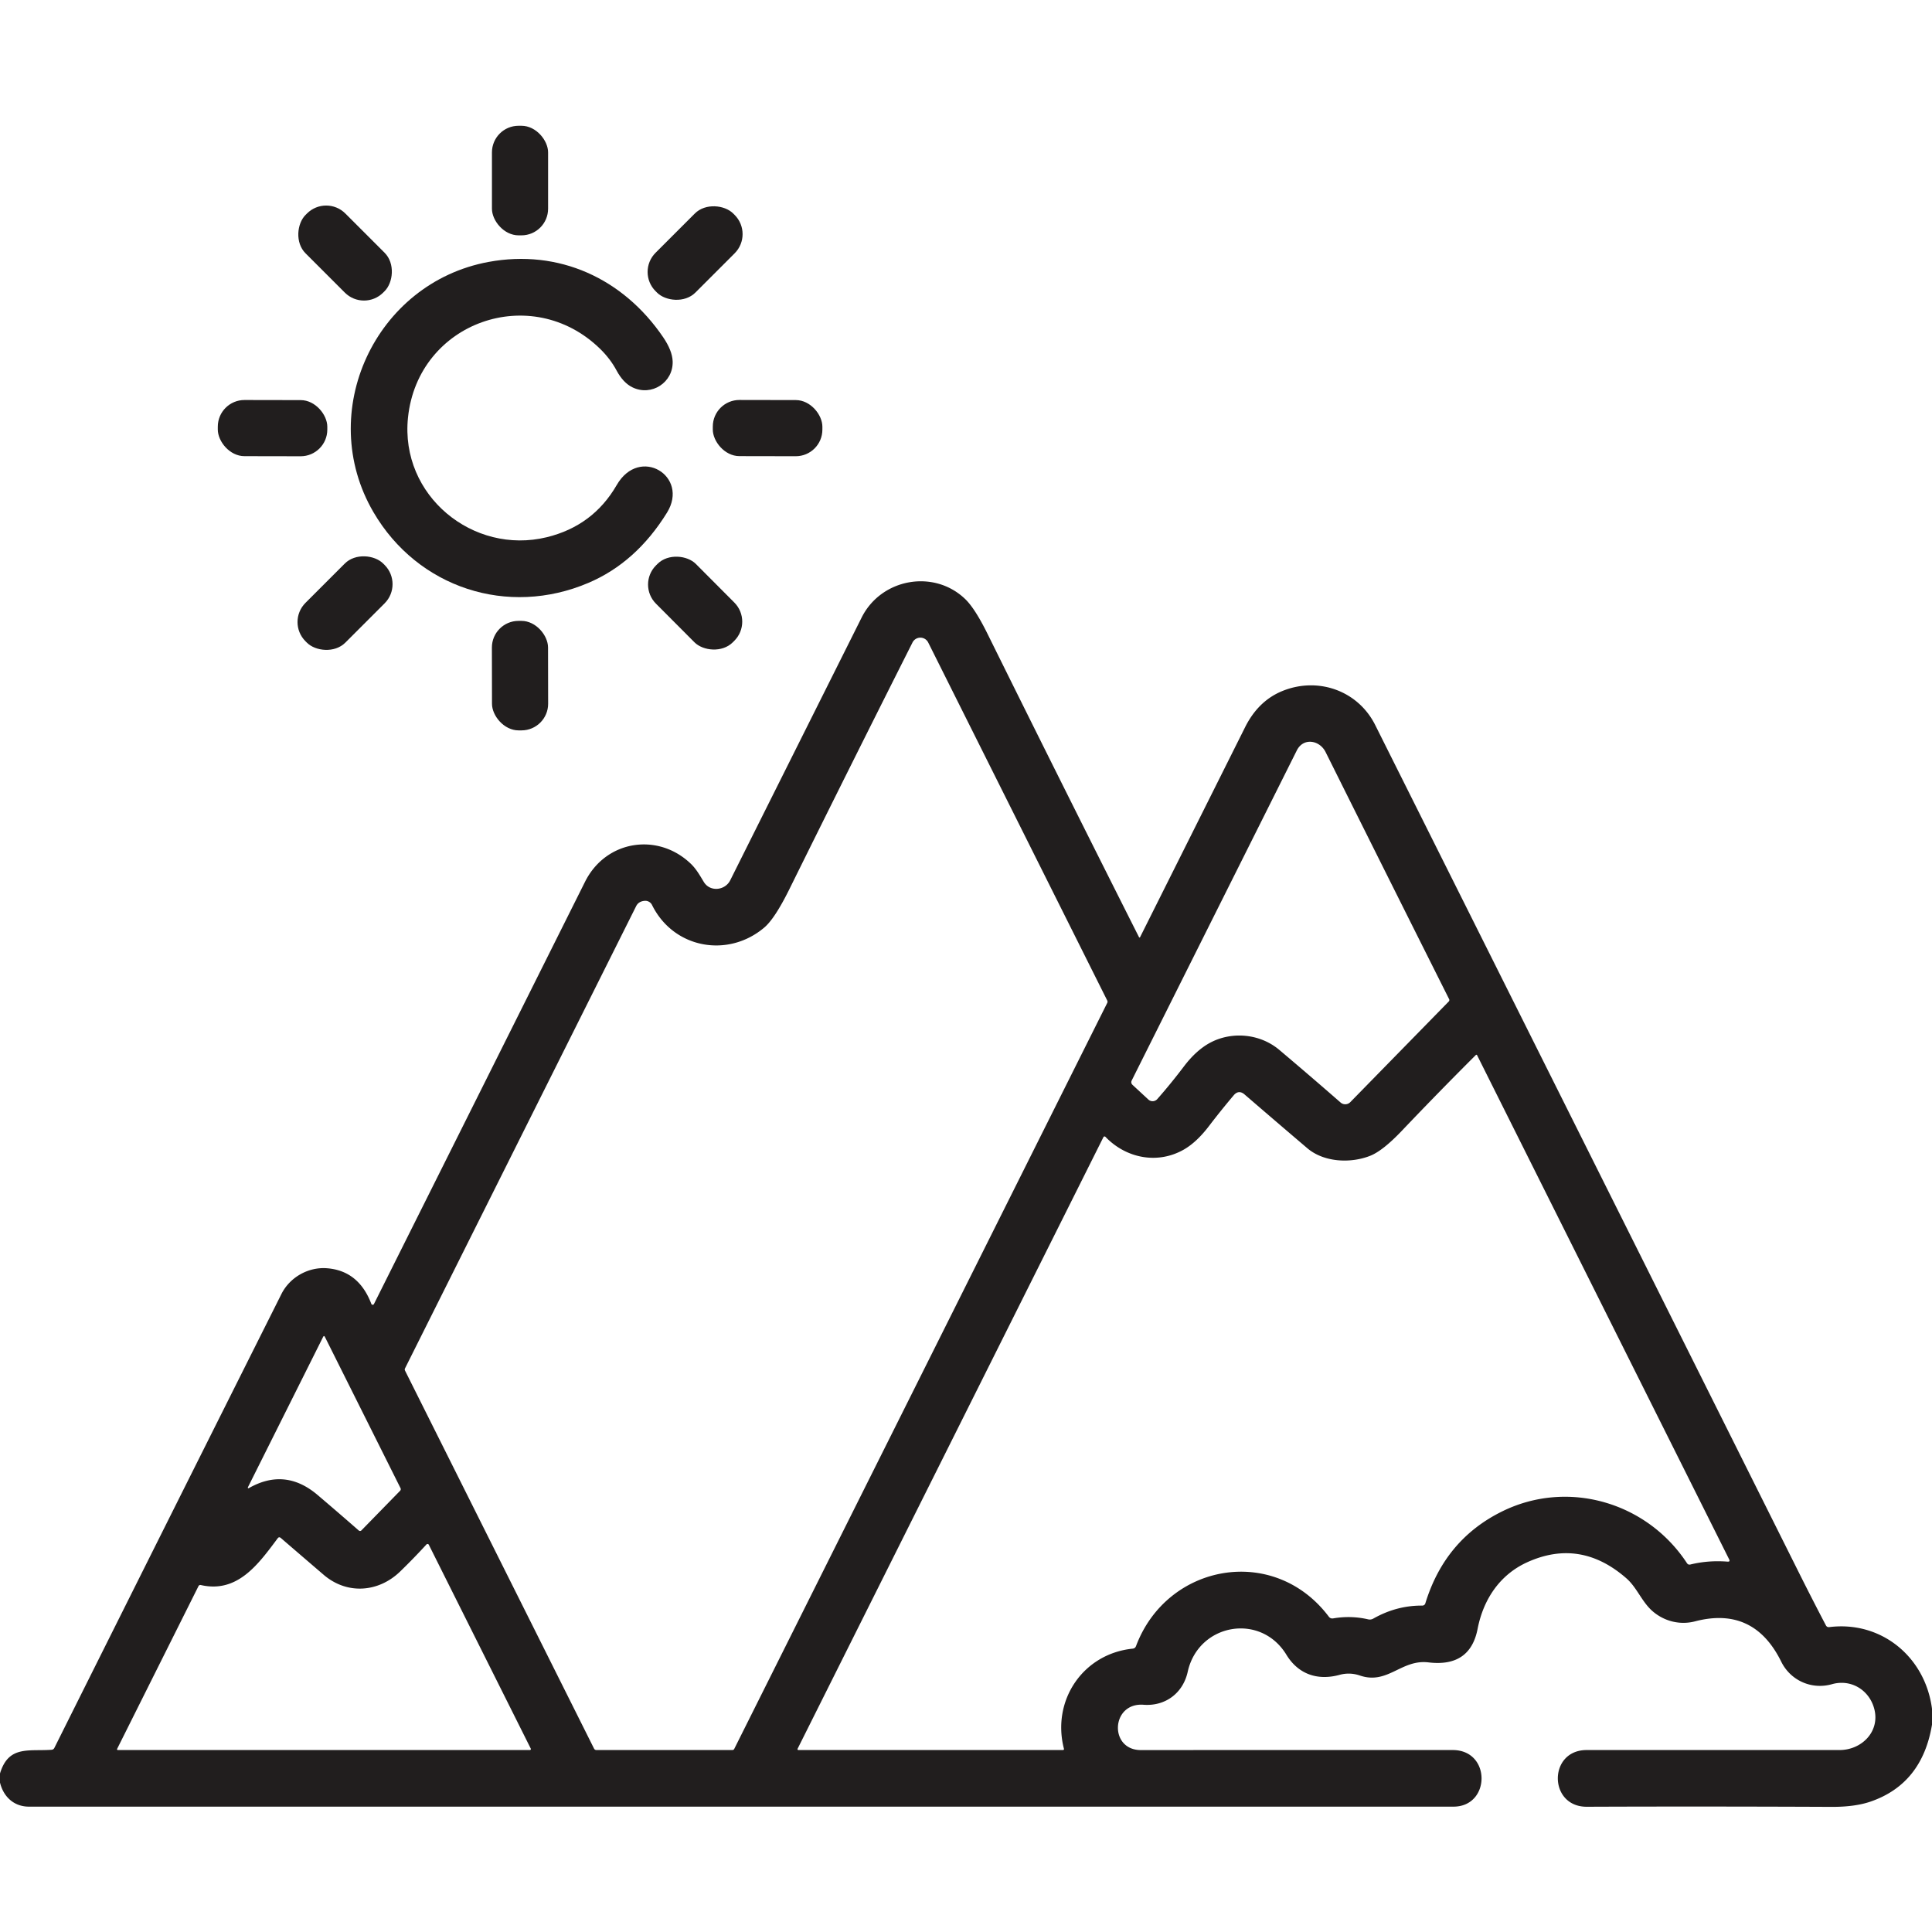
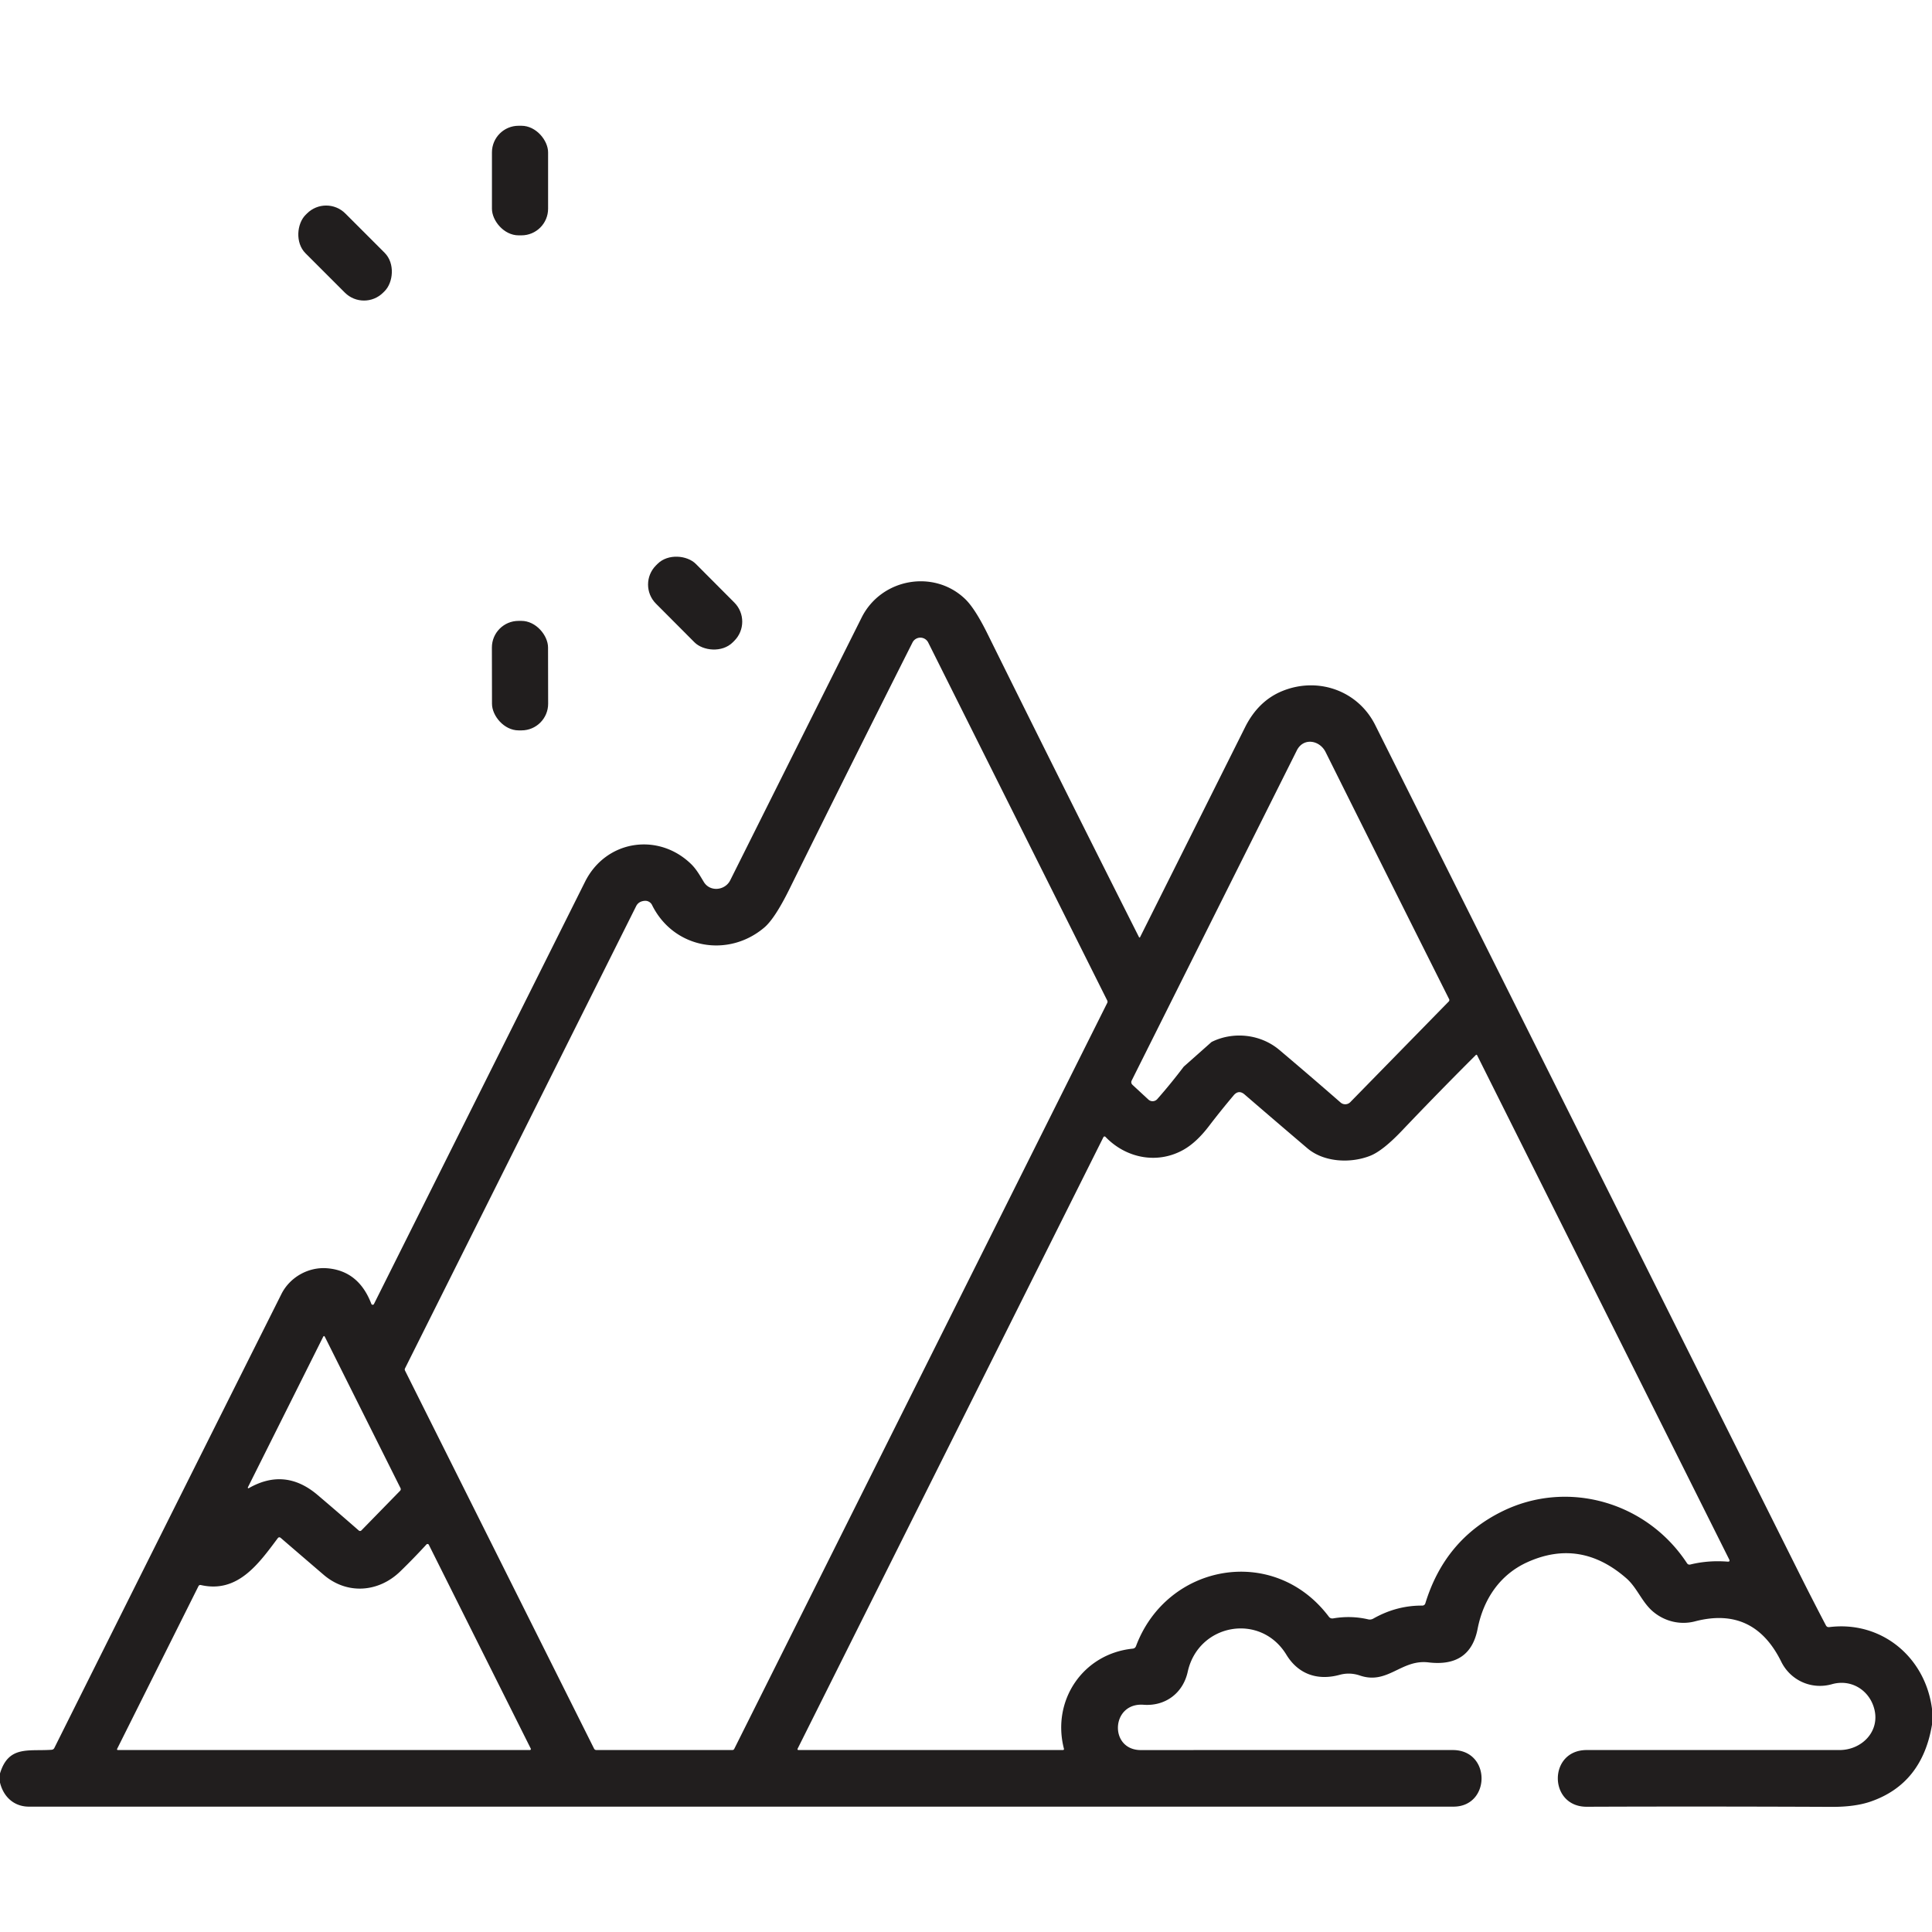
<svg xmlns="http://www.w3.org/2000/svg" viewBox="0.00 0.00 512.00 512.00">
  <rect fill="#211e1e" x="130.37" y="33.33" width="14.88" height="29.04" rx="7.06" />
  <rect fill="#211e1e" x="-14.55" y="-7.46" transform="translate(91.45,67.06) rotate(45.0)" width="29.10" height="14.92" rx="7.18" />
-   <rect fill="#211e1e" x="-14.55" y="-7.46" transform="translate(184.21,67.06) rotate(-45.0)" width="29.10" height="14.92" rx="7.19" />
-   <path fill="#211e1e" d=" M 155.93 154.47 C 134.59 163.56 110.71 155.83 98.97 135.73 C 83.50 109.25 99.38 74.96 129.49 69.41 C 148.07 65.98 165.11 73.74 175.74 89.36 Q 178.15 92.91 178.26 95.72 C 178.48 101.34 172.66 105.14 167.57 102.63 Q 165.14 101.43 163.40 98.19 Q 161.74 95.09 159.03 92.44 C 140.84 74.70 110.74 85.30 108.12 110.68 C 105.99 131.36 125.38 147.12 144.89 142.37 Q 157.18 139.37 163.43 128.55 C 169.50 118.03 182.73 126.18 176.77 135.84 Q 168.59 149.08 155.93 154.47 Z" />
-   <rect fill="#211e1e" x="-14.51" y="-7.44" transform="translate(72.23,113.46) rotate(0.1)" width="29.02" height="14.88" rx="7.06" />
-   <rect fill="#211e1e" x="-14.52" y="-7.44" transform="translate(203.42,113.45) rotate(0.1)" width="29.04" height="14.88" rx="7.05" />
-   <rect fill="#211e1e" x="-14.56" y="-7.46" transform="translate(91.44,159.83) rotate(-45.0)" width="29.12" height="14.92" rx="7.19" />
  <rect fill="#211e1e" x="-7.46" y="-14.40" transform="translate(184.22,159.83) rotate(-44.9)" width="14.92" height="28.80" rx="7.17" />
-   <path fill="#211e1e" d=" M 512.00 452.85 L 512.00 457.06 Q 509.39 472.75 495.69 477.45 Q 491.53 478.87 485.35 478.84 Q 450.15 478.69 420.53 478.81 C 410.32 478.85 410.25 463.77 420.49 463.78 Q 455.13 463.78 487.49 463.78 C 493.31 463.78 498.19 458.96 496.74 453.03 C 495.50 447.96 490.63 444.87 485.48 446.33 C 480.03 447.87 474.48 445.30 472.05 440.37 Q 464.78 425.61 449.22 429.67 C 445.30 430.70 441.17 429.71 438.06 427.08 C 435.12 424.59 433.85 420.75 431.01 418.27 Q 418.85 407.64 404.78 413.99 C 397.52 417.27 393.12 423.77 391.58 431.67 Q 389.59 441.88 378.56 440.55 C 371.34 439.68 367.75 446.54 360.39 444.03 Q 357.70 443.12 355.01 443.85 C 349.20 445.44 344.07 443.72 340.90 438.51 C 334.04 427.27 317.58 430.27 314.76 443.03 C 313.52 448.68 308.85 452.21 303.06 451.78 C 294.41 451.13 293.84 463.79 302.35 463.79 Q 342.26 463.77 384.99 463.78 C 395.21 463.78 395.07 478.78 385.18 478.78 Q 196.46 478.77 7.67 478.78 C 3.77 478.78 0.93 476.24 0.00 472.40 L 0.00 469.99 C 2.25 462.51 7.55 464.14 13.66 463.71 Q 14.18 463.67 14.41 463.21 Q 44.99 401.96 74.58 342.93 C 76.81 338.48 81.71 335.71 86.67 336.10 Q 95.06 336.76 98.41 345.54 A 0.38 0.38 0.0 0 0 99.10 345.58 Q 127.11 289.57 155.04 233.68 C 160.59 222.58 174.46 220.53 183.16 228.99 C 184.57 230.37 185.50 232.05 186.52 233.73 C 188.18 236.45 192.16 236.00 193.52 233.28 Q 211.35 197.62 228.34 163.66 C 233.53 153.28 247.49 150.79 255.77 158.74 Q 258.37 161.23 261.71 167.99 Q 281.11 207.22 301.86 248.38 A 0.15 0.15 0.0 0 0 302.12 248.38 Q 315.75 221.15 329.96 192.72 Q 333.48 185.68 339.93 183.09 C 349.31 179.32 359.87 183.00 364.45 192.15 Q 419.95 303.09 476.78 416.86 Q 480.35 424.00 483.88 430.73 Q 484.16 431.27 484.77 431.20 C 498.55 429.48 510.22 439.08 512.00 452.85 Z M 202.55 245.80 C 192.95 253.95 178.50 251.40 172.79 239.82 A 1.99 1.98 -15.6 0 0 170.85 238.73 Q 169.22 238.86 168.58 240.15 Q 137.91 301.49 107.33 362.64 A 0.66 0.63 46.0 0 0 107.33 363.21 L 157.43 463.40 A 0.69 0.68 76.6 0 0 158.04 463.78 L 194.07 463.78 Q 194.43 463.78 194.59 463.46 L 293.43 265.78 A 0.71 0.68 45.9 0 0 293.43 265.15 L 245.99 170.28 A 2.33 2.33 0.0 0 0 241.82 170.27 Q 225.35 202.95 209.17 235.69 Q 205.33 243.44 202.55 245.80 Z M 321.07 276.14 C 326.66 273.34 333.93 273.93 339.05 278.25 Q 347.12 285.06 355.27 292.18 A 1.87 1.87 0.0 0 0 357.84 292.08 L 383.94 265.40 A 0.54 0.53 -36.2 0 0 384.04 264.80 Q 367.89 232.61 351.30 199.31 C 349.72 196.13 345.41 195.38 343.66 198.89 Q 321.42 243.34 299.93 286.31 Q 299.59 287.00 300.16 287.53 L 304.33 291.39 A 1.65 1.65 0.0 0 0 306.69 291.27 Q 310.23 287.26 313.70 282.68 Q 317.15 278.11 321.07 276.14 Z M 363.18 306.27 C 358.03 308.34 350.91 308.08 346.45 304.29 Q 338.06 297.15 329.83 290.05 Q 328.27 288.70 326.93 290.28 Q 323.44 294.42 320.42 298.38 Q 317.11 302.73 313.67 304.68 C 306.75 308.60 298.43 306.98 292.95 301.27 A 0.33 0.33 0.0 0 0 292.42 301.35 L 211.37 463.44 A 0.24 0.23 -77.2 0 0 211.58 463.78 L 281.71 463.78 A 0.26 0.26 0.0 0 0 281.96 463.46 C 278.64 450.60 287.02 438.26 300.17 436.91 Q 300.83 436.84 301.06 436.22 C 309.28 414.33 337.63 409.18 352.14 428.42 Q 352.58 429.01 353.31 428.89 Q 358.02 428.09 362.56 429.14 Q 363.28 429.31 363.93 428.95 Q 370.09 425.46 376.88 425.50 Q 377.54 425.50 377.74 424.87 Q 382.92 408.01 398.08 400.54 C 415.44 391.98 436.41 398.02 447.06 414.25 Q 447.38 414.75 447.97 414.61 Q 452.67 413.45 457.83 413.85 Q 458.58 413.90 458.24 413.24 L 391.44 279.63 A 0.20 0.20 0.0 0 0 391.12 279.58 Q 380.94 289.74 371.52 299.65 Q 366.48 304.94 363.18 306.27 Z M 85.61 354.33 L 65.69 394.16 A 0.17 0.17 0.0 0 0 65.93 394.38 Q 75.56 388.87 84.17 396.19 Q 89.62 400.82 95.08 405.60 A 0.50 0.50 0.0 0 0 95.77 405.58 L 106.04 395.06 A 0.60 0.59 -36.9 0 0 106.14 394.37 L 86.12 354.33 Q 85.87 353.81 85.61 354.33 Z M 106.06 416.45 C 100.30 422.03 91.96 422.66 85.75 417.32 Q 80.07 412.45 74.43 407.59 Q 73.95 407.17 73.58 407.68 C 68.45 414.55 62.93 422.28 53.21 420.05 A 0.54 0.54 0.0 0 0 52.60 420.34 L 31.04 463.47 A 0.21 0.21 0.0 0 0 31.23 463.78 L 140.42 463.78 A 0.27 0.26 -13.1 0 0 140.66 463.40 L 113.65 409.39 A 0.39 0.39 0.0 0 0 113.01 409.30 Q 109.59 413.03 106.06 416.45 Z" />
+   <path fill="#211e1e" d=" M 512.00 452.85 L 512.00 457.06 Q 509.39 472.75 495.69 477.45 Q 491.53 478.87 485.35 478.84 Q 450.15 478.69 420.53 478.81 C 410.32 478.85 410.25 463.77 420.49 463.78 Q 455.13 463.78 487.49 463.78 C 493.31 463.78 498.19 458.96 496.74 453.03 C 495.50 447.96 490.63 444.87 485.48 446.33 C 480.03 447.87 474.48 445.30 472.05 440.37 Q 464.78 425.61 449.22 429.67 C 445.30 430.70 441.17 429.71 438.06 427.08 C 435.12 424.59 433.85 420.75 431.01 418.27 Q 418.85 407.64 404.78 413.99 C 397.52 417.27 393.12 423.77 391.58 431.67 Q 389.59 441.88 378.56 440.55 C 371.34 439.68 367.75 446.54 360.39 444.03 Q 357.70 443.12 355.01 443.85 C 349.20 445.44 344.07 443.72 340.90 438.51 C 334.04 427.27 317.58 430.27 314.76 443.03 C 313.52 448.68 308.85 452.21 303.06 451.78 C 294.41 451.13 293.84 463.79 302.35 463.79 Q 342.26 463.77 384.99 463.78 C 395.21 463.78 395.07 478.78 385.18 478.78 Q 196.46 478.77 7.67 478.78 C 3.77 478.78 0.93 476.24 0.00 472.40 L 0.00 469.99 C 2.25 462.51 7.55 464.14 13.66 463.71 Q 14.18 463.67 14.41 463.21 Q 44.99 401.96 74.58 342.93 C 76.81 338.48 81.71 335.71 86.67 336.10 Q 95.06 336.76 98.41 345.54 A 0.38 0.38 0.0 0 0 99.10 345.58 Q 127.11 289.57 155.04 233.68 C 160.59 222.58 174.46 220.53 183.16 228.99 C 184.57 230.37 185.50 232.05 186.52 233.73 C 188.18 236.45 192.16 236.00 193.52 233.28 Q 211.35 197.62 228.34 163.66 C 233.53 153.28 247.49 150.79 255.77 158.74 Q 258.37 161.23 261.71 167.99 Q 281.11 207.22 301.86 248.38 A 0.15 0.15 0.0 0 0 302.12 248.38 Q 315.75 221.15 329.96 192.72 Q 333.48 185.68 339.93 183.09 C 349.31 179.32 359.87 183.00 364.45 192.15 Q 419.95 303.09 476.78 416.86 Q 480.35 424.00 483.88 430.73 Q 484.16 431.27 484.77 431.20 C 498.55 429.48 510.22 439.08 512.00 452.85 Z M 202.55 245.80 C 192.95 253.95 178.50 251.40 172.79 239.82 A 1.99 1.98 -15.6 0 0 170.85 238.73 Q 169.22 238.86 168.58 240.15 Q 137.91 301.49 107.33 362.64 A 0.66 0.63 46.0 0 0 107.33 363.21 L 157.43 463.40 A 0.69 0.68 76.6 0 0 158.04 463.78 L 194.07 463.78 Q 194.43 463.78 194.59 463.46 L 293.43 265.78 A 0.71 0.68 45.9 0 0 293.43 265.15 L 245.99 170.28 A 2.33 2.33 0.0 0 0 241.82 170.27 Q 225.35 202.95 209.17 235.69 Q 205.33 243.44 202.55 245.80 Z M 321.07 276.14 C 326.66 273.34 333.93 273.93 339.05 278.25 Q 347.12 285.06 355.27 292.18 A 1.87 1.87 0.0 0 0 357.84 292.08 L 383.94 265.40 A 0.54 0.53 -36.2 0 0 384.04 264.80 Q 367.89 232.61 351.30 199.31 C 349.72 196.13 345.41 195.38 343.66 198.89 Q 321.42 243.34 299.93 286.31 Q 299.59 287.00 300.16 287.53 L 304.33 291.39 A 1.65 1.65 0.0 0 0 306.69 291.27 Q 310.23 287.26 313.70 282.68 Z M 363.18 306.27 C 358.03 308.34 350.91 308.08 346.45 304.29 Q 338.06 297.15 329.83 290.05 Q 328.27 288.70 326.93 290.28 Q 323.44 294.42 320.42 298.38 Q 317.11 302.73 313.67 304.68 C 306.75 308.60 298.43 306.98 292.95 301.27 A 0.33 0.33 0.0 0 0 292.42 301.35 L 211.37 463.44 A 0.24 0.23 -77.2 0 0 211.58 463.78 L 281.71 463.78 A 0.26 0.26 0.0 0 0 281.96 463.46 C 278.64 450.60 287.02 438.26 300.17 436.91 Q 300.83 436.84 301.06 436.22 C 309.28 414.33 337.63 409.18 352.14 428.42 Q 352.58 429.01 353.31 428.89 Q 358.02 428.09 362.56 429.14 Q 363.28 429.31 363.93 428.95 Q 370.09 425.46 376.88 425.50 Q 377.54 425.50 377.74 424.87 Q 382.92 408.01 398.08 400.54 C 415.44 391.98 436.41 398.02 447.06 414.25 Q 447.38 414.75 447.97 414.61 Q 452.67 413.45 457.83 413.85 Q 458.58 413.90 458.24 413.24 L 391.44 279.63 A 0.20 0.20 0.0 0 0 391.12 279.58 Q 380.94 289.74 371.52 299.65 Q 366.48 304.94 363.18 306.27 Z M 85.61 354.33 L 65.69 394.16 A 0.17 0.17 0.0 0 0 65.93 394.38 Q 75.56 388.87 84.17 396.19 Q 89.62 400.82 95.08 405.60 A 0.50 0.50 0.0 0 0 95.77 405.58 L 106.04 395.06 A 0.60 0.59 -36.9 0 0 106.14 394.37 L 86.12 354.33 Q 85.87 353.81 85.61 354.33 Z M 106.06 416.45 C 100.30 422.03 91.96 422.66 85.75 417.32 Q 80.07 412.45 74.43 407.59 Q 73.95 407.17 73.58 407.68 C 68.45 414.55 62.93 422.28 53.21 420.05 A 0.54 0.54 0.0 0 0 52.60 420.34 L 31.04 463.47 A 0.21 0.21 0.0 0 0 31.23 463.78 L 140.42 463.78 A 0.27 0.26 -13.1 0 0 140.66 463.40 L 113.65 409.39 A 0.39 0.39 0.0 0 0 113.01 409.30 Q 109.59 413.03 106.06 416.45 Z" />
  <rect fill="#211e1e" x="-7.44" y="-14.51" transform="translate(137.81,179.05) rotate(-0.1)" width="14.88" height="29.02" rx="7.06" />
</svg>